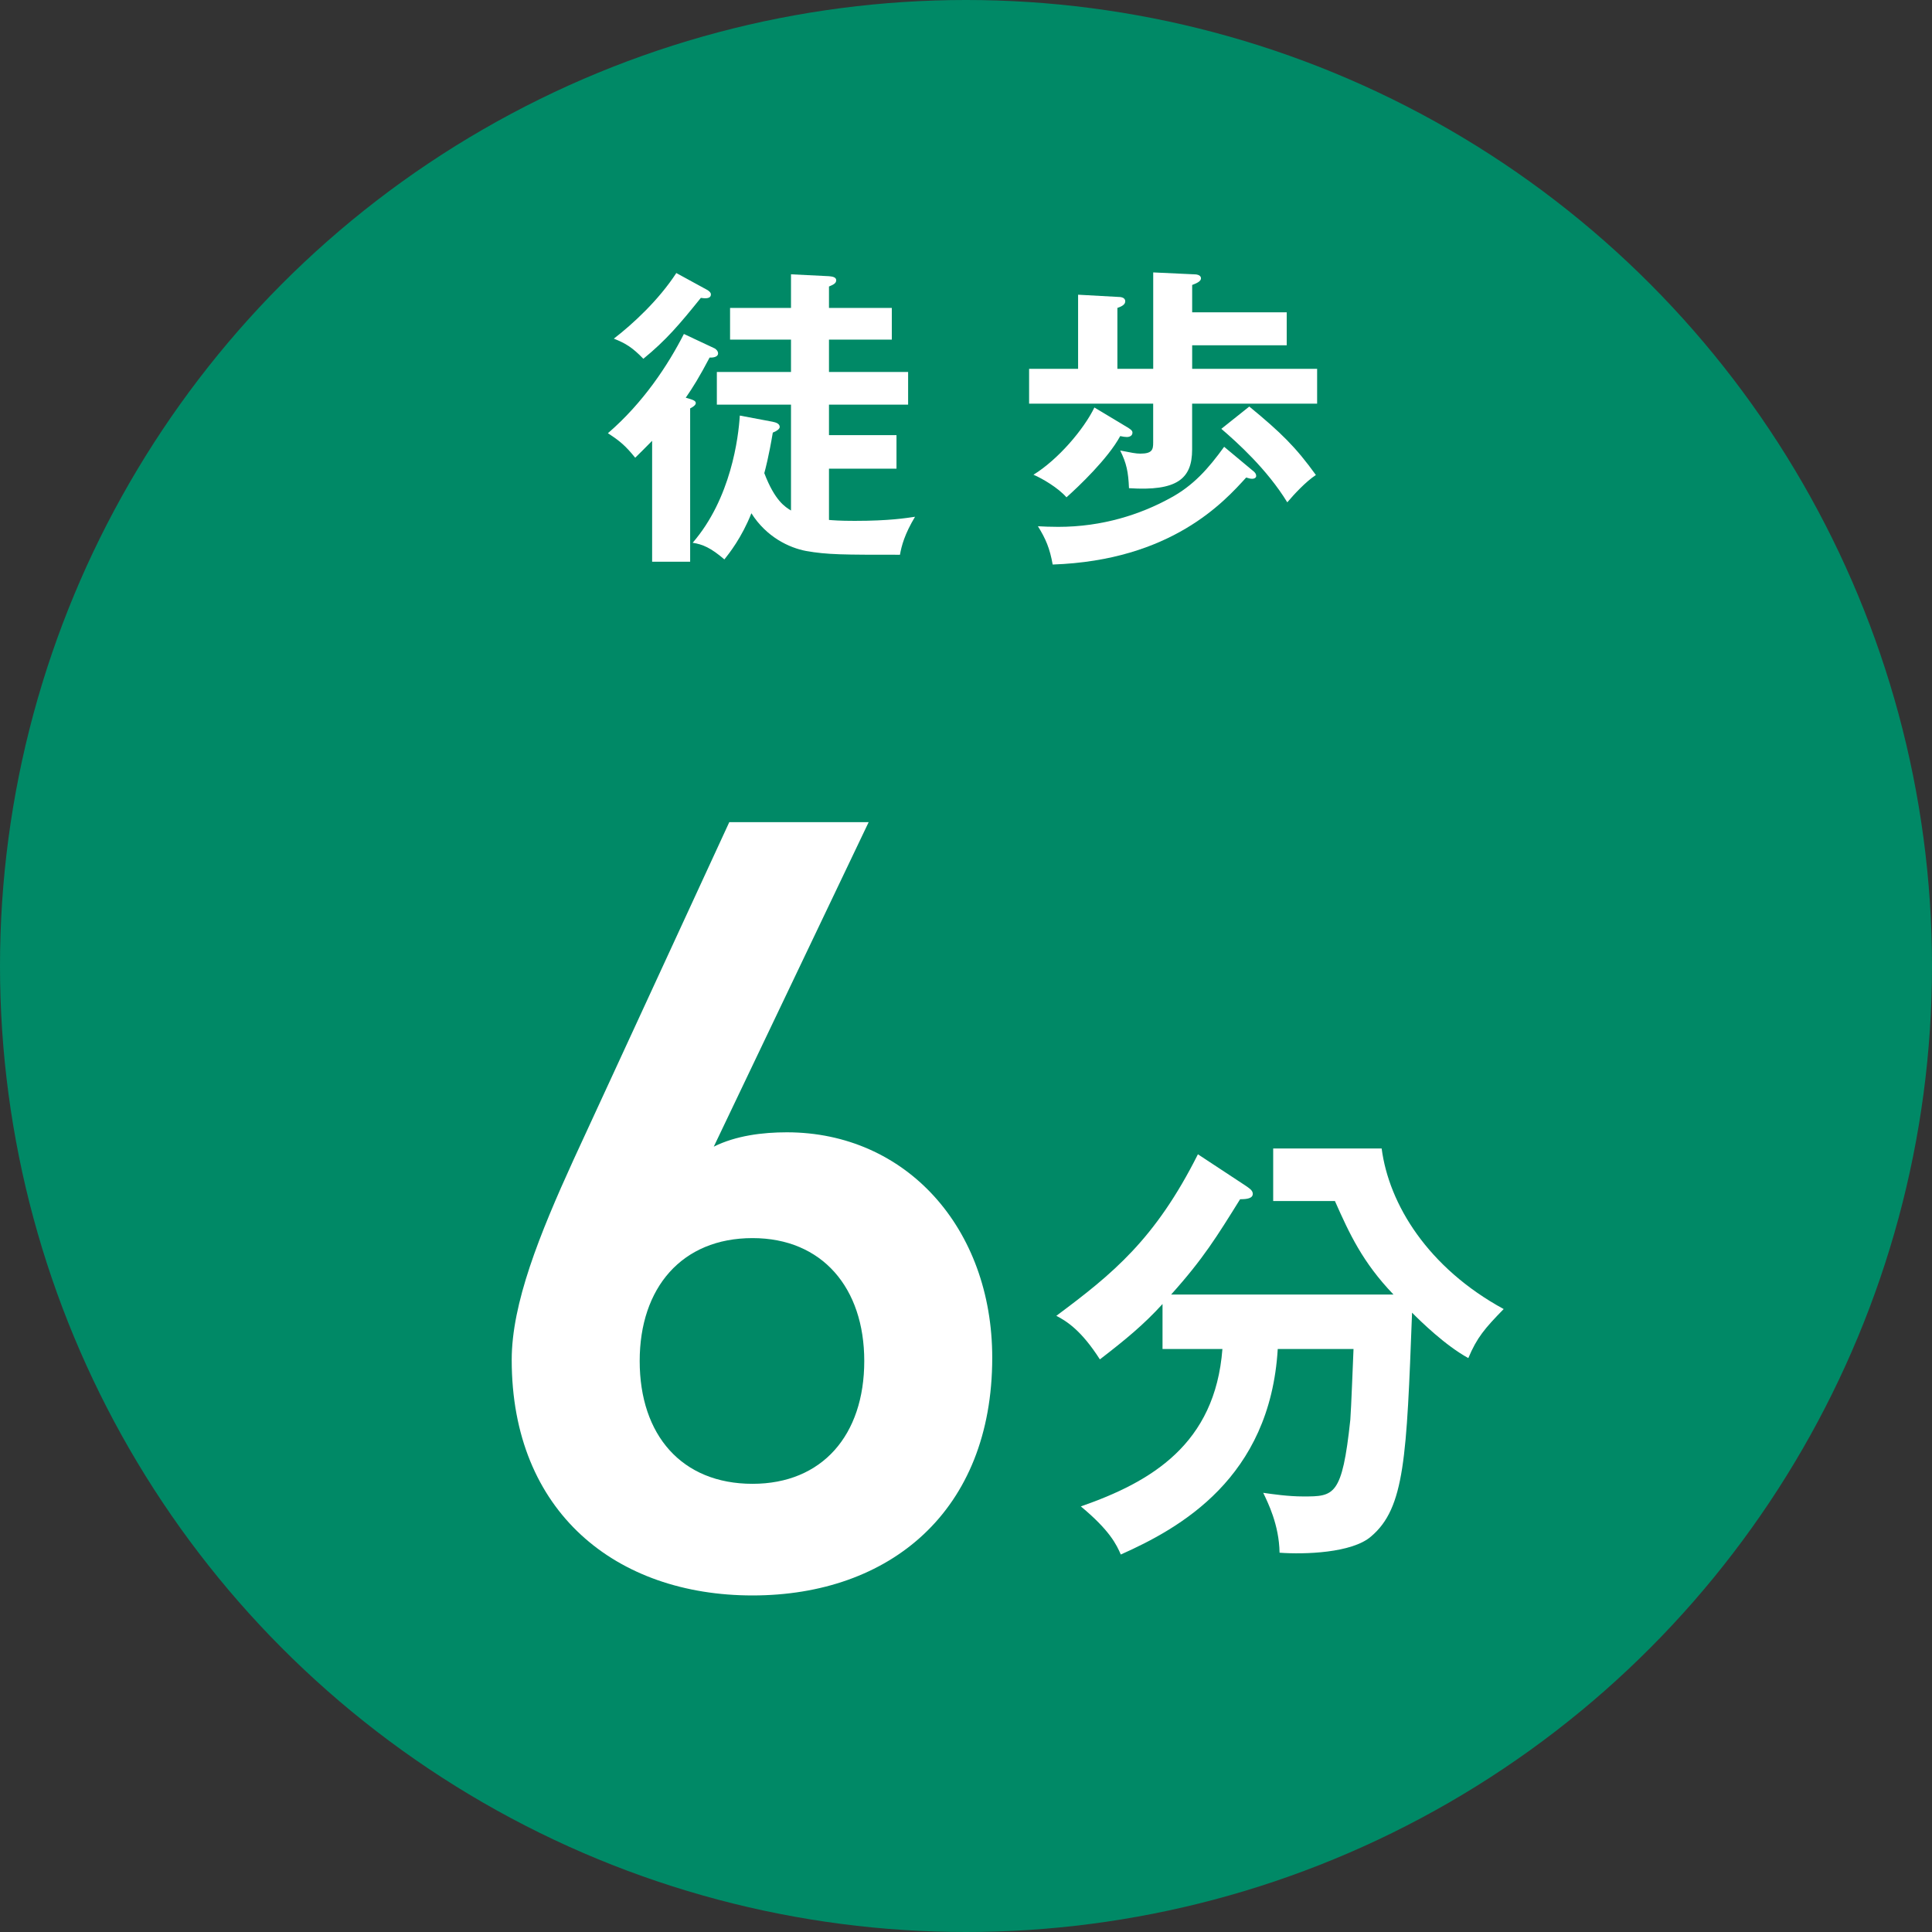
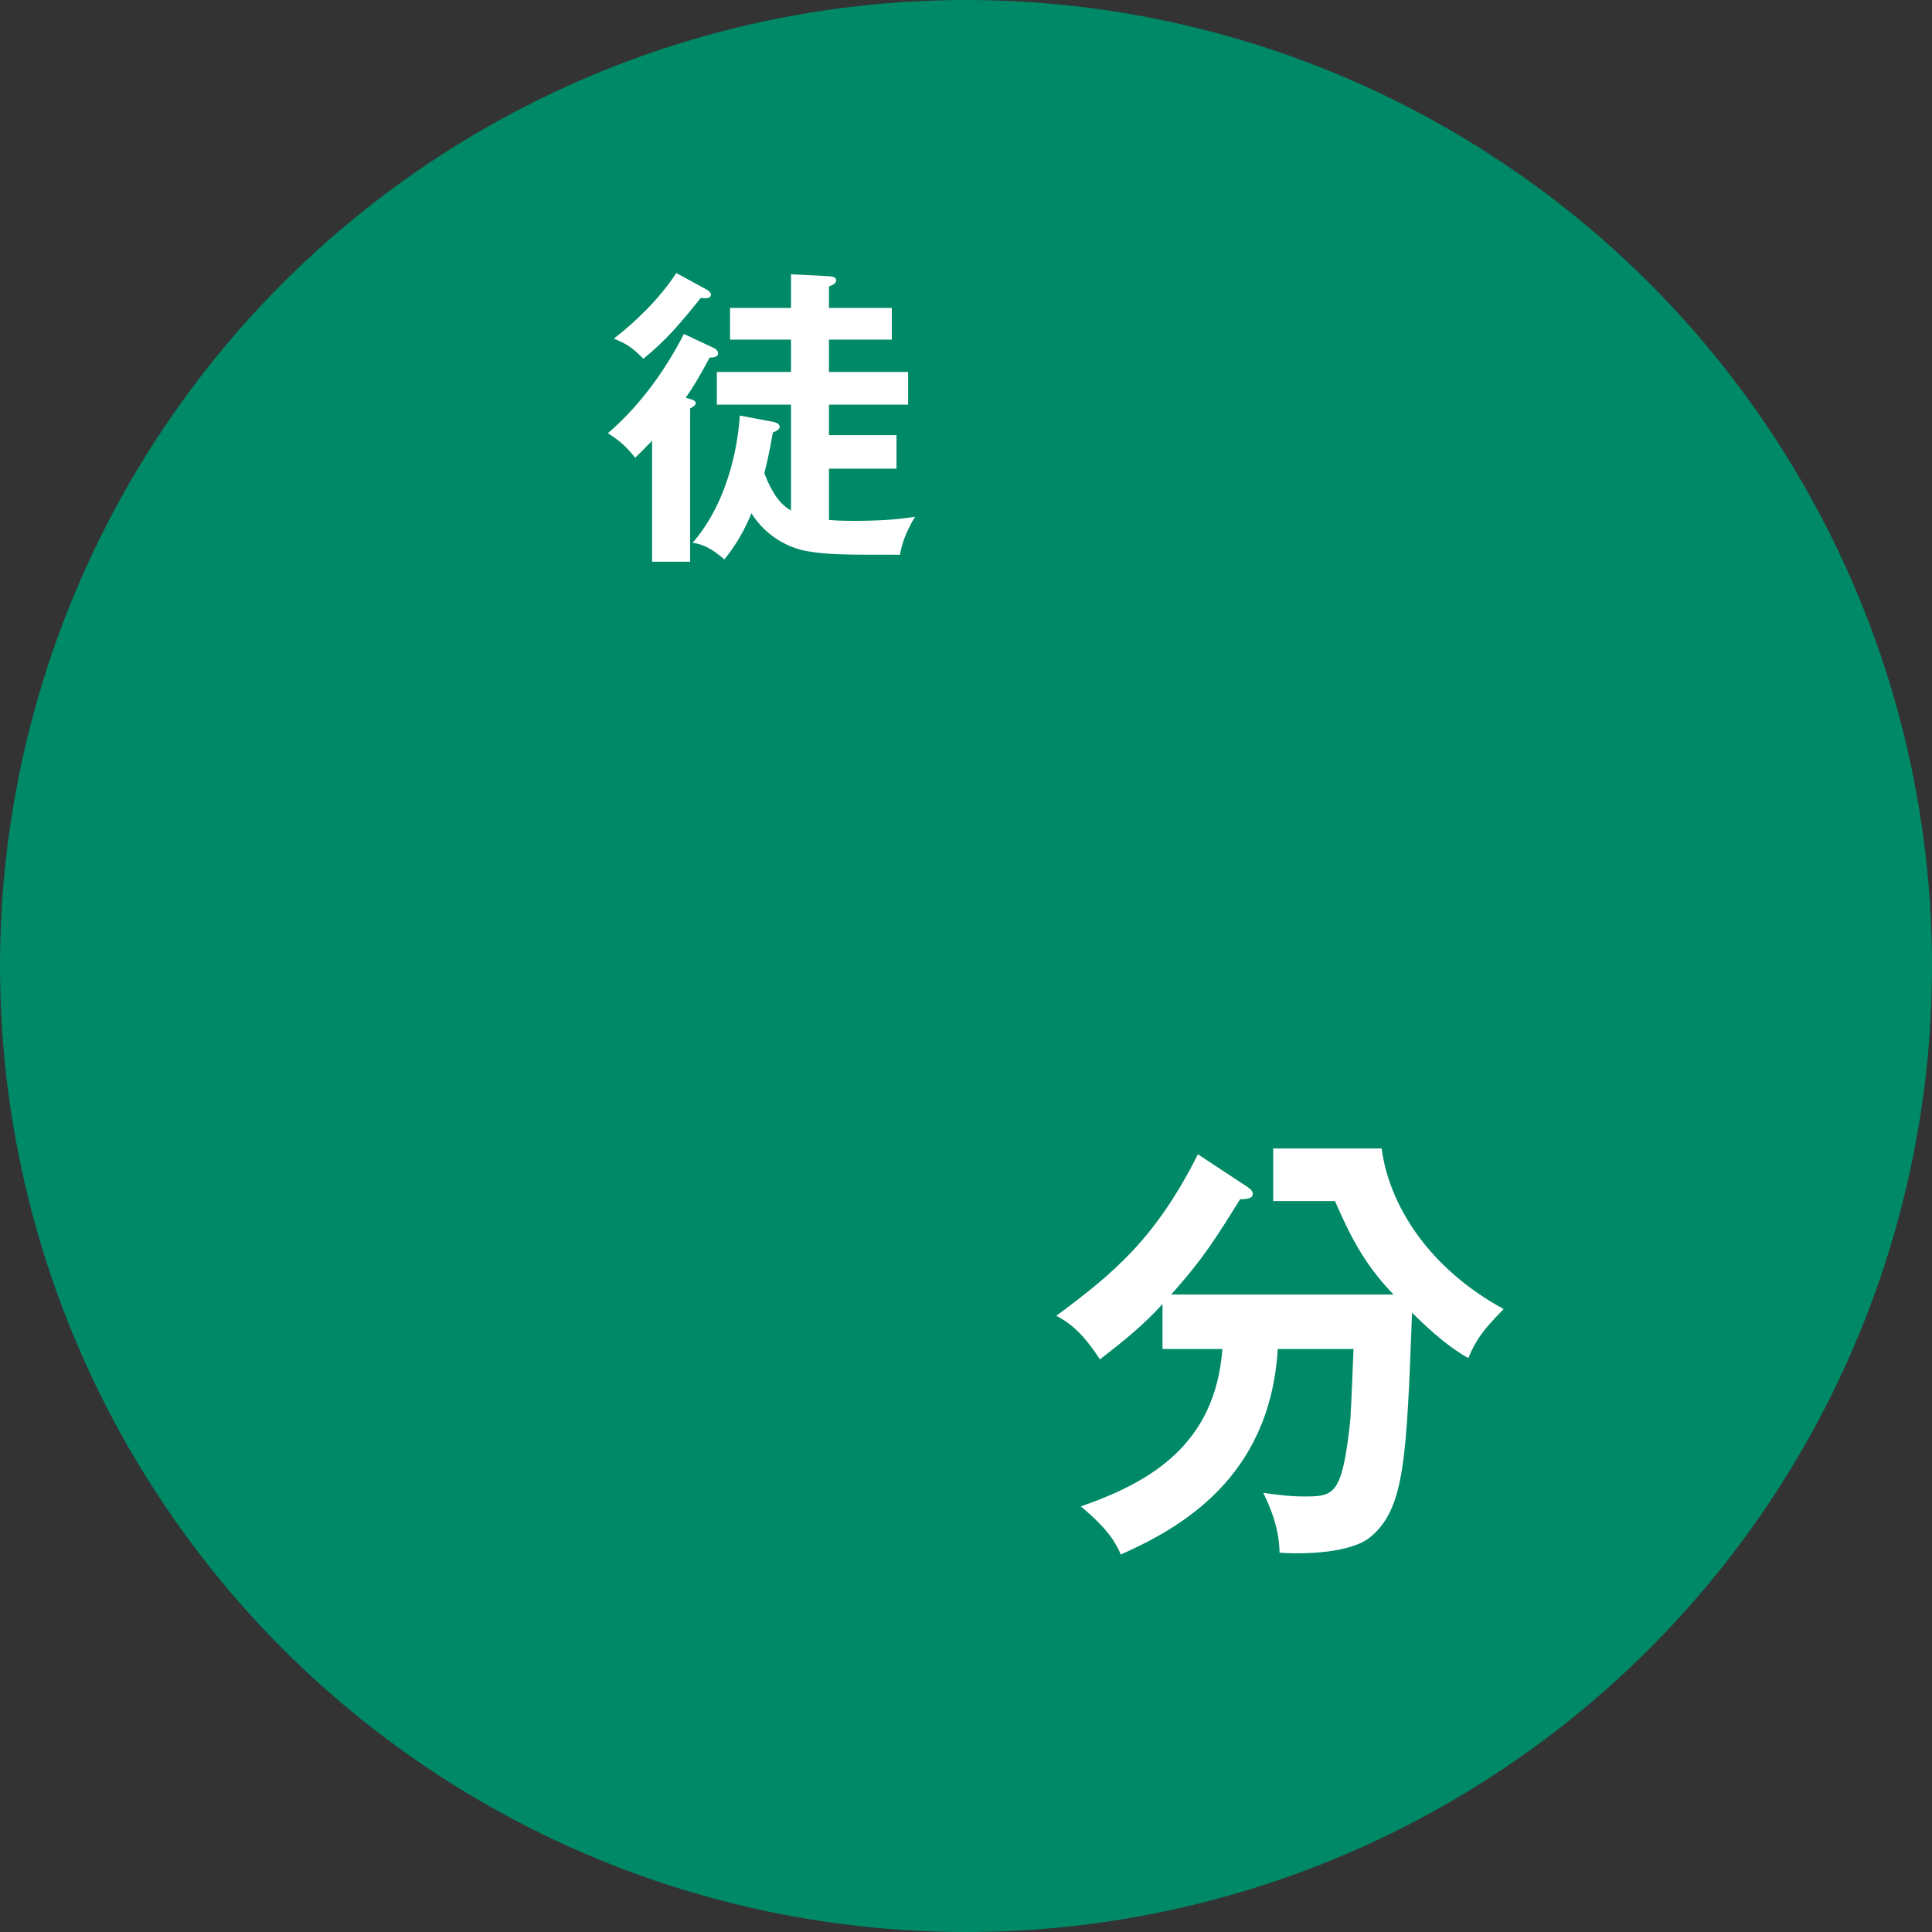
<svg xmlns="http://www.w3.org/2000/svg" id="_レイヤー_2" data-name="レイヤー_2" width="50" height="50" viewBox="0 0 50 50">
  <rect x="0" y="0" width="50" height="50" fill="#333333" stroke="none" />
  <defs>
    <style>
      .cls-1 {
        fill: #fff;
      }

      .cls-2 {
        fill: #008966;
      }
    </style>
  </defs>
  <g id="_レイヤー_2-2" data-name="レイヤー_2">
    <g>
      <circle class="cls-2" cx="25" cy="25" r="25" />
      <g>
        <g>
          <path class="cls-1" d="M18.479,9.009c.057.024.105.081.105.138,0,.073-.089.114-.219.106-.261.496-.432.772-.618,1.04.171.049.26.073.26.138,0,.057-.081.105-.146.139v3.967h-.984v-3.129c-.187.194-.325.324-.438.438-.244-.301-.391-.431-.707-.634.918-.789,1.561-1.772,1.967-2.569l.78.366ZM18.293,7.497c.057.033.105.073.105.122,0,.122-.163.105-.26.09-.562.698-.902,1.096-1.488,1.576-.284-.293-.455-.398-.764-.521.496-.382,1.162-.999,1.617-1.698l.789.431ZM20.008,10.919c.098.017.171.058.171.131,0,.049-.073.105-.179.146-.105.625-.195.958-.22,1.048.276.724.545.878.691.968v-2.74h-1.919v-.845h1.919v-.838h-1.577v-.82h1.577v-.87l.983.049c.089.008.187.024.187.105,0,.09-.098.122-.187.162v.554h1.626v.82h-1.626v.838h2.048v.845h-2.048v.789h1.747v.869h-1.747v1.326c.098.008.268.024.666.024.902,0,1.333-.073,1.561-.106-.268.447-.349.748-.39.983-1.472,0-1.878,0-2.431-.098-.431-.081-1.024-.357-1.414-.976-.252.635-.577,1.041-.699,1.195-.35-.301-.562-.391-.821-.431.992-1.146,1.187-2.731,1.22-3.292l.861.162Z" />
-           <path class="cls-1" d="M34.087,9.545v.902h-3.235v1.188c0,.756-.39,1.081-1.634.999-.017-.422-.065-.649-.228-.975.293.057.406.081.521.081.309,0,.333-.105.333-.284v-1.009h-3.211v-.902h1.268v-1.918l1.033.057c.064,0,.187.009.187.114,0,.081-.081.13-.203.171v1.576h.927v-2.495l1.049.049c.057,0,.187.008.187.105,0,.073-.098.122-.228.171v.707h2.447v.854h-2.447v.609h3.235ZM29.177,11.058c.073.049.131.081.131.138,0,.081-.073.114-.146.114-.041,0-.106-.009-.171-.024-.317.585-1.081,1.309-1.391,1.585-.211-.244-.625-.488-.854-.585.635-.391,1.301-1.171,1.577-1.74l.854.513ZM32.421,12.179c.064.049.089.09.089.139,0,.04-.04.073-.105.073-.041,0-.081-.009-.154-.033-.569.626-1.935,2.146-5.008,2.252-.073-.414-.179-.666-.382-.991.154.008.301.016.528.016,1.146,0,2.13-.325,2.886-.739.609-.325,1-.772,1.406-1.333l.74.617ZM32.331,10.521c.821.675,1.203,1.049,1.724,1.772-.261.171-.569.504-.74.707-.528-.861-1.301-1.553-1.707-1.902l.724-.577Z" />
        </g>
        <path class="cls-1" d="M30.086,34.91v-1.162c-.493.54-.951.916-1.621,1.433-.481-.752-.856-.986-1.127-1.128,1.468-1.092,2.56-1.984,3.664-4.18l1.232.811c.082.059.188.117.188.211,0,.117-.141.141-.328.141-.6.963-.951,1.538-1.785,2.466h5.754c-.799-.833-1.14-1.573-1.515-2.419h-1.598v-1.361h2.807c.188,1.444,1.197,3.088,3.158,4.156-.493.505-.692.739-.915,1.269-.6-.329-1.233-.951-1.456-1.175-.142,3.746-.188,5.049-1.058,5.789-.493.435-1.737.47-2.371.423-.012-.729-.306-1.304-.423-1.55.246.035.646.094,1.033.094.799,0,1.01,0,1.221-1.984.023-.282.071-1.573.083-1.832h-1.961c-.2,3.347-2.536,4.638-4.062,5.319-.106-.247-.282-.623-1.034-1.245,1.82-.634,3.476-1.608,3.664-4.074h-1.55Z" />
-         <path class="cls-1" d="M18.473,29.675c.572-.285,1.26-.371,1.89-.371,3.089,0,5.316,2.482,5.316,5.833,0,3.979-2.656,6.153-6.204,6.153-3.52,0-6.232-2.146-6.232-6.097,0-1.46.714-3.235,1.599-5.176l4.032-8.74h3.607l-4.008,8.397ZM19.475,38.401c1.804,0,2.892-1.261,2.892-3.179,0-1.891-1.088-3.18-2.892-3.18-1.832,0-2.92,1.289-2.92,3.18,0,1.918,1.088,3.179,2.92,3.179Z" />
      </g>
    </g>
  </g>
</svg>